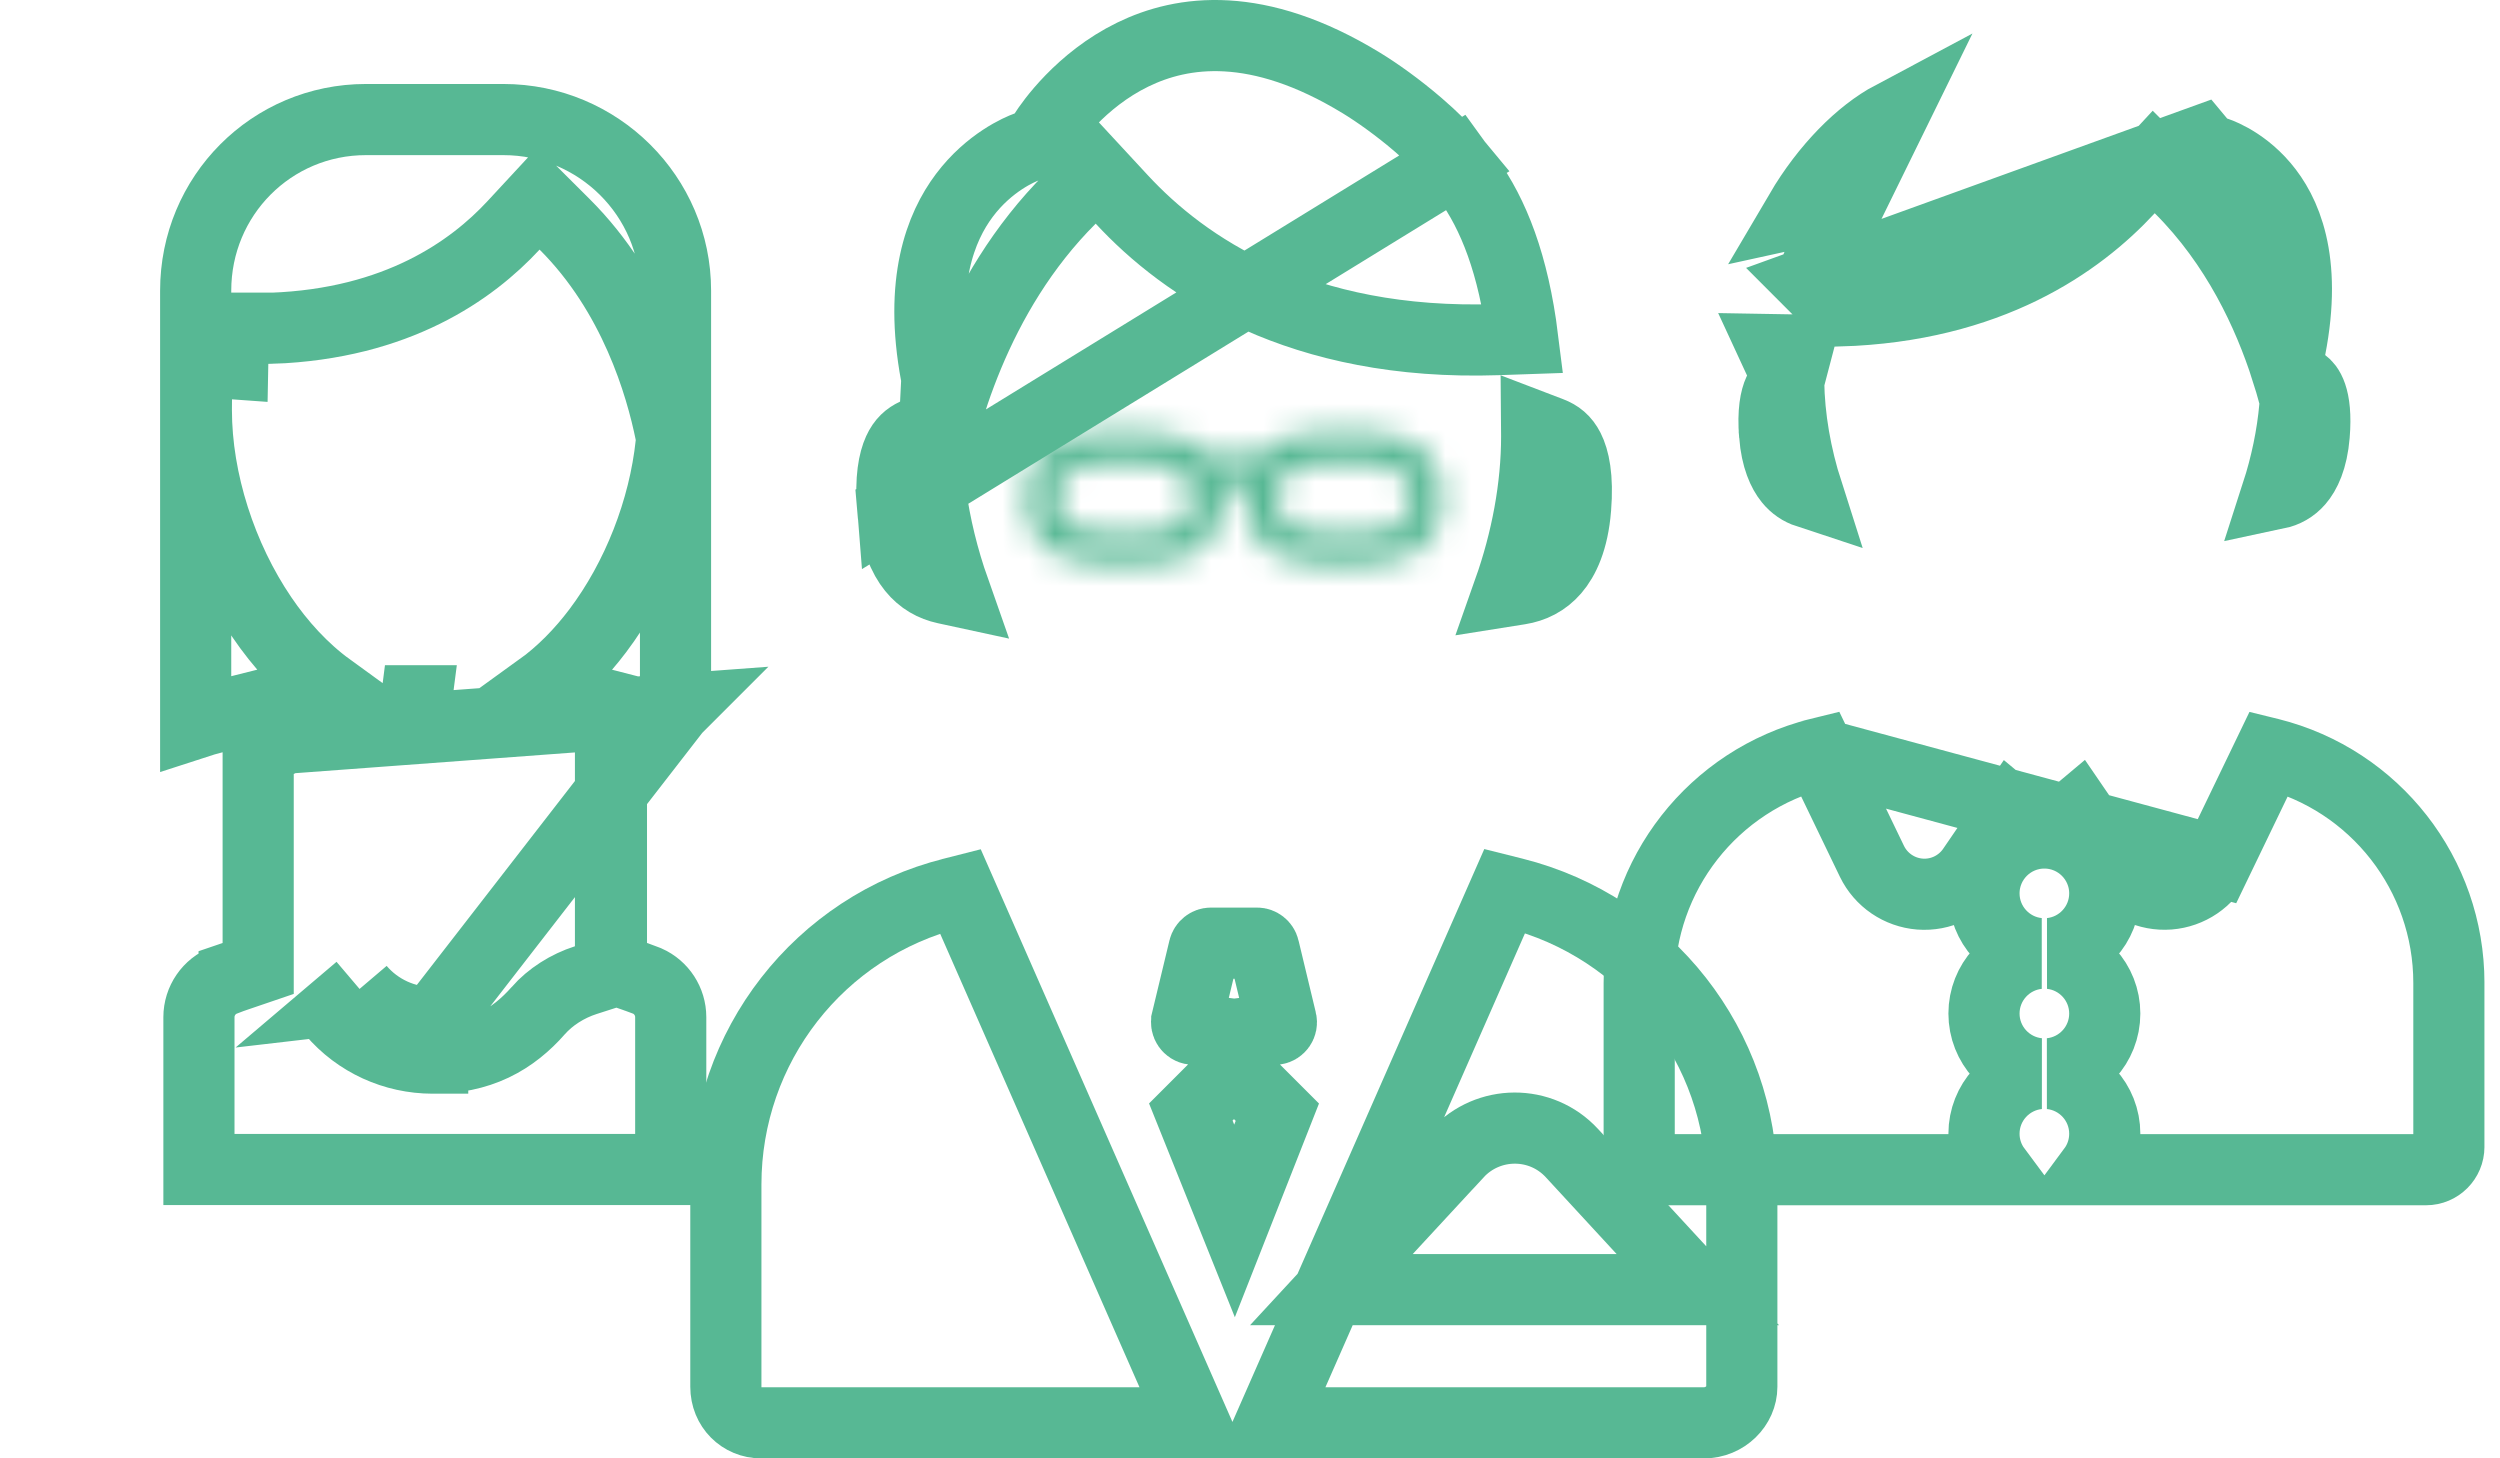
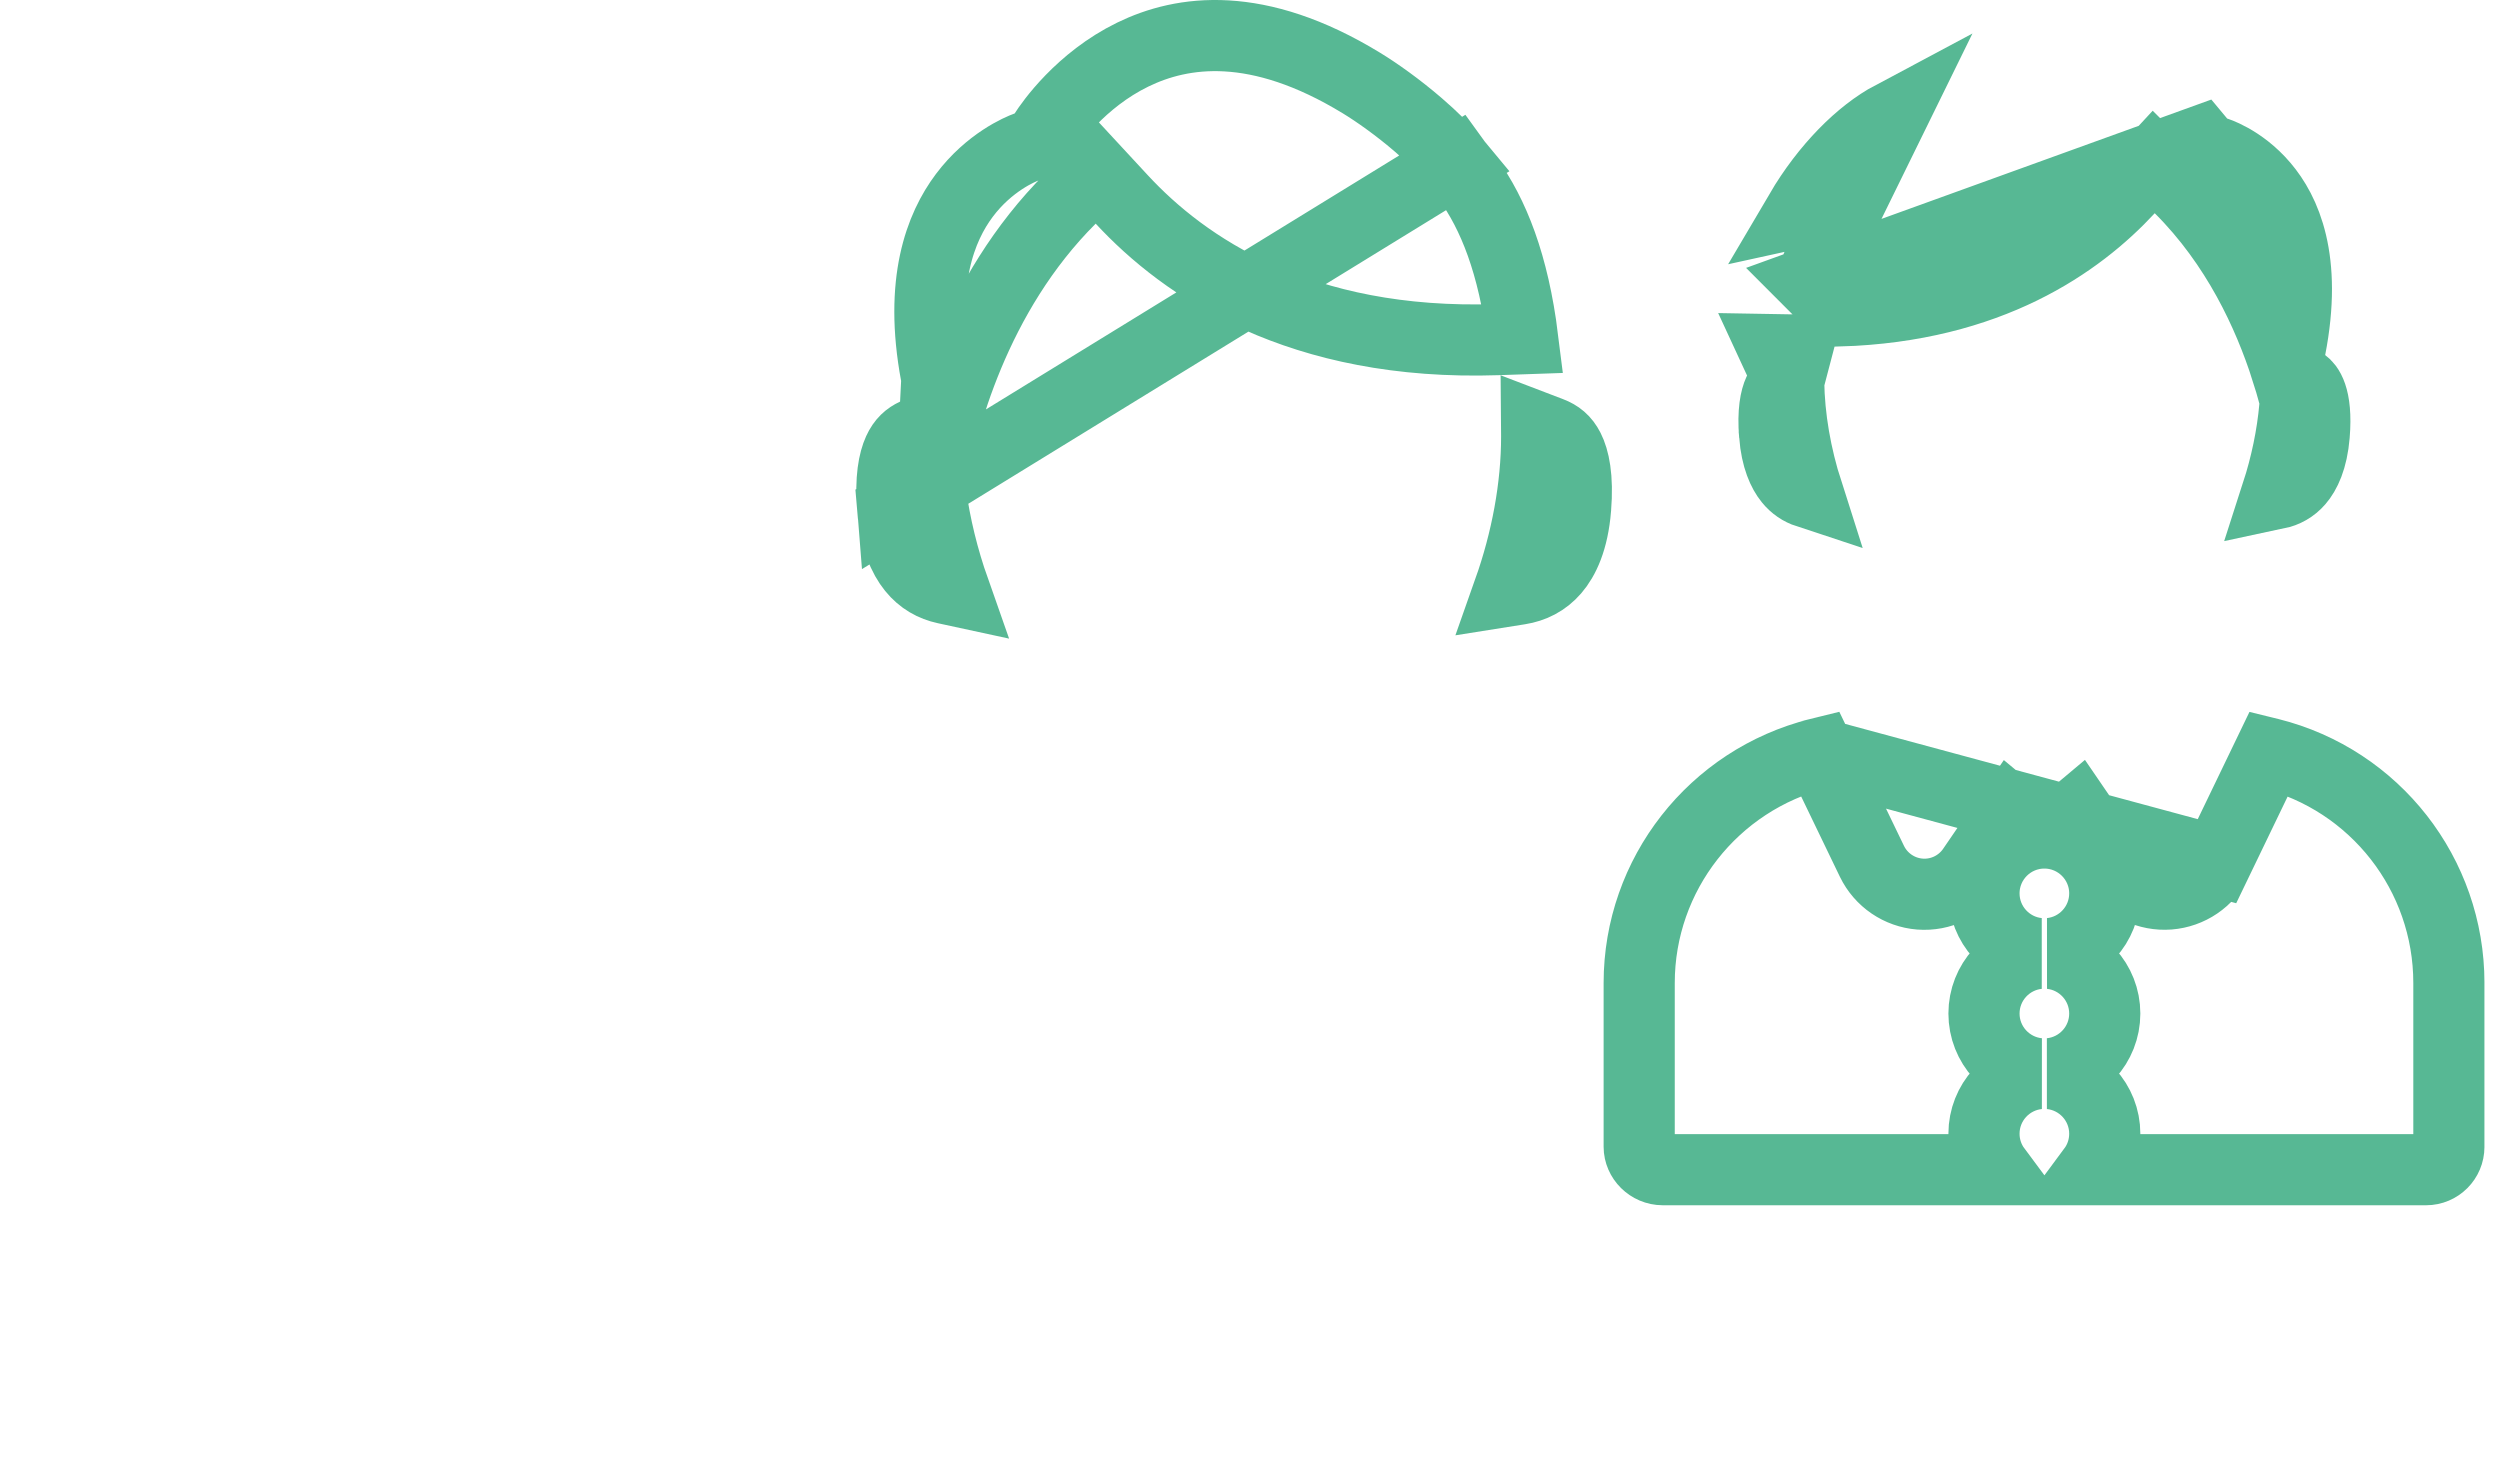
<svg xmlns="http://www.w3.org/2000/svg" width="96" height="56" viewBox="0 0 96 56" fill="none">
  <g clip-path="url(#clip0_213_7904)">
-     <path d="M25.94 27.237V11.161C25.94 7.534 22.972 4.591 19.331 4.591H14.052C10.426 4.591 7.514 7.518 7.514 11.161V27.742V27.765C7.744 27.69 7.978 27.622 8.216 27.562L9.341 27.28L9.332 27.261L10.982 26.847L12.641 26.431C11.63 25.697 10.758 24.735 10.051 23.694C8.502 21.412 7.54 18.468 7.54 15.747C7.54 15.082 7.56 14.458 7.602 13.871L8.937 13.967L8.963 12.603H8.965H10.432L10.431 12.606C15.25 12.429 18.116 10.384 19.718 8.656L20.681 7.617L21.684 8.617C24.368 11.293 25.38 14.797 25.752 16.627L25.794 16.833L25.771 17.042C25.504 19.576 24.477 22.203 22.952 24.224C22.318 25.064 21.568 25.835 20.719 26.447L22.408 26.868L23.443 27.127V28.194V36.337V37.332L22.495 37.637C21.787 37.864 21.133 38.281 20.67 38.807L20.668 38.81C20.197 39.343 19.643 39.815 18.946 40.146C18.246 40.478 17.474 40.633 16.613 40.632M25.94 27.237L16.615 39.266M25.94 27.237L25.524 27.653C25.412 27.62 25.299 27.589 25.185 27.56L23.479 27.121V28.883V36.21V37.183L24.398 37.501L24.398 37.501L24.398 37.501L24.398 37.501L24.398 37.501L24.398 37.501L24.402 37.502L24.42 37.508C24.425 37.51 24.431 37.512 24.438 37.515C24.454 37.52 24.473 37.527 24.496 37.536C24.564 37.56 24.662 37.596 24.78 37.642L24.858 37.672C25.4 37.913 25.756 38.457 25.756 39.057V44.427V44.909H7.639V44.432V39.061C7.639 38.431 8.028 37.868 8.61 37.645L8.617 37.643C8.732 37.598 8.828 37.562 8.894 37.538C8.908 37.533 8.921 37.529 8.932 37.525C8.947 37.52 8.96 37.515 8.969 37.512L8.987 37.506L8.99 37.505L8.99 37.505L8.99 37.505L8.99 37.505L8.99 37.505L8.99 37.504L9.914 37.189V36.212V28.887V28.426L25.94 27.237ZM16.613 40.632L16.615 39.266M16.613 40.632C16.613 40.632 16.614 40.632 16.615 40.632V39.266M16.613 40.632C15.141 40.631 13.732 39.995 12.768 38.861M16.615 39.266C15.535 39.266 14.508 38.799 13.807 37.975M12.768 38.861C12.768 38.861 12.768 38.861 12.768 38.861L13.807 37.975M12.768 38.861C12.767 38.86 12.767 38.859 12.766 38.859L13.807 37.975M12.768 38.861L13.807 37.975M11.314 28.172L11.336 28.166L12.671 27.831L12.538 27.565L12.536 27.561L11.314 28.172ZM11.314 28.172L11.316 28.176M11.314 28.172L11.315 28.176M11.316 28.176V28.18L11.315 28.177L10.095 28.787L10.092 28.782L9.95 28.498V28.176H11.305H11.315M11.316 28.176H11.315M11.316 28.176H11.315M15.874 27.778L15.812 28.263L15.875 27.778C15.875 27.778 15.874 27.778 15.874 27.778ZM15.874 27.778L15.985 26.909C15.986 26.909 15.986 26.909 15.987 26.909L15.874 27.778Z" stroke="#57B894" stroke-width="2.732" />
    <path d="M69.834 28.937C65.791 29.951 62.945 33.584 62.945 37.744V44.037C62.945 44.5 63.345 44.916 63.852 44.916H76.641C76.354 44.53 76.185 44.052 76.185 43.535C76.185 42.333 77.102 41.343 78.275 41.228C77.099 41.112 76.185 40.12 76.185 38.92C76.185 37.721 77.097 36.733 78.264 36.613C77.093 36.493 76.185 35.503 76.185 34.306C76.185 33.026 77.224 31.987 78.504 31.987C79.784 31.987 80.823 33.026 80.823 34.306C80.823 35.505 79.912 36.492 78.745 36.613C79.912 36.733 80.823 37.721 80.823 38.92C80.823 40.122 79.906 41.112 78.734 41.228C79.906 41.343 80.823 42.333 80.823 43.535C80.823 44.052 80.654 44.53 80.368 44.916H93.161C93.644 44.916 94.037 44.524 94.037 44.037V37.744C94.037 33.578 91.203 29.947 87.162 28.936L87.129 28.928L85.132 33.07L69.834 28.937ZM69.834 28.937C69.834 28.937 69.835 28.937 69.836 28.936L69.881 28.925L71.882 33.074L71.883 33.076C72.23 33.792 72.932 34.271 73.726 34.333C74.527 34.395 75.293 34.022 75.743 33.367L75.744 33.365L77.226 31.199C77.578 31.493 78.029 31.665 78.507 31.665C78.982 31.665 79.433 31.495 79.787 31.197L81.265 33.358C81.266 33.359 81.266 33.36 81.267 33.361C81.719 34.025 82.492 34.392 83.287 34.331C84.075 34.27 84.782 33.797 85.131 33.071L69.834 28.937Z" stroke="#57B894" stroke-width="2.732" />
    <path d="M69.533 10.841L70.63 11.94C76.386 11.765 79.82 9.334 81.74 7.26L82.703 6.22L83.707 7.221C85.896 9.403 87.115 12.066 87.791 14.17L87.946 13.374C88.612 9.947 87.74 8.111 86.915 7.14C86.481 6.628 86.011 6.3 85.655 6.102C85.477 6.003 85.331 5.939 85.238 5.901C85.192 5.883 85.159 5.871 85.142 5.865C85.138 5.864 85.135 5.863 85.133 5.862L84.743 5.75L84.479 5.433C84.479 5.433 84.479 5.433 84.479 5.433L69.533 10.841ZM69.533 10.841C69.593 10.652 69.67 10.452 69.766 10.242L70.907 7.752L69.123 8.143C70.132 6.427 71.453 5.117 72.655 4.477L69.533 10.841ZM68.685 14.642C68.53 14.716 68.406 14.82 68.306 15.039C68.188 15.297 68.07 15.796 68.145 16.7L68.685 14.642ZM68.685 14.642C68.703 16.048 68.96 17.506 69.409 18.909C69.148 18.823 68.911 18.67 68.715 18.427C68.471 18.126 68.219 17.601 68.145 16.701L68.685 14.642ZM68.684 14.62L68.132 13.426L68.701 13.436C68.69 13.769 68.683 14.115 68.683 14.477C68.683 14.524 68.684 14.572 68.684 14.62ZM88.262 18.468C88.033 18.733 87.75 18.887 87.433 18.954C87.787 17.858 88.023 16.73 88.121 15.622L88.143 15.381L88.079 15.146C88.002 14.859 87.914 14.554 87.813 14.237L88.468 14.728C88.591 14.82 88.99 15.185 88.866 16.703C88.788 17.642 88.517 18.173 88.262 18.468Z" stroke="#57B894" stroke-width="2.732" />
    <path d="M55.907 6.235C55.521 5.768 55.021 5.275 54.465 4.797C53.689 4.129 52.876 3.552 52.275 3.186C48.282 0.75 45.406 1.166 43.499 2.096C41.485 3.079 40.332 4.75 40.115 5.091L39.864 5.484L39.425 5.642C39.171 5.733 37.987 6.23 37.032 7.502C36.114 8.724 35.285 10.824 35.946 14.381L35.976 14.545L35.966 14.711C35.952 14.959 35.939 15.217 35.928 15.478L35.894 16.312L35.136 16.662C34.88 16.781 34.664 16.962 34.504 17.313C34.328 17.7 34.183 18.376 34.278 19.526L55.907 6.235ZM55.907 6.235L56.368 6.872C57.343 8.217 58.117 10.143 58.473 13.008L57.519 13.041C49.893 13.302 45.465 10.242 43.077 7.66L42.114 6.62L41.11 7.621C37.399 11.319 36.148 16.271 35.745 18.502L35.707 18.714L35.736 18.928C35.906 20.18 36.216 21.445 36.648 22.671L36.301 22.596C35.83 22.495 35.397 22.259 35.052 21.833C34.702 21.401 34.374 20.687 34.278 19.526L55.907 6.235ZM57.94 22.687C58.625 20.749 59.008 18.706 59.008 16.757C59.008 16.638 59.008 16.52 59.007 16.402L59.538 16.605C59.838 16.719 60.071 16.898 60.243 17.239C60.434 17.618 60.603 18.308 60.502 19.528L60.502 19.53C60.403 20.743 60.051 21.467 59.682 21.894C59.317 22.316 58.855 22.542 58.35 22.622L57.94 22.687Z" stroke="#57B894" stroke-width="2.732" />
    <mask id="path-5-inside-1_213_7904" fill="white">
-       <path d="M46.945 19.14C46.945 18.977 46.934 18.826 46.915 18.691H47.866C47.846 18.826 47.835 18.979 47.835 19.143C47.835 21.708 50.383 21.706 51.607 21.706C52.831 21.706 55.378 21.701 55.378 19.136C55.378 16.571 52.831 16.566 51.607 16.566C50.743 16.566 49.22 16.579 48.4 17.467H46.383C45.562 16.582 44.04 16.566 43.176 16.566C41.95 16.566 39.404 16.569 39.404 19.136C39.404 21.703 41.95 21.701 43.176 21.701C44.402 21.701 46.947 21.71 46.947 19.145L46.945 19.14ZM51.607 17.77C53.788 17.77 54.172 18.209 54.172 19.132C54.172 20.054 53.788 20.493 51.607 20.493C49.425 20.493 49.042 20.054 49.042 19.132C49.042 18.209 49.425 17.77 51.607 17.77ZM40.608 19.132C40.608 18.209 40.992 17.77 43.176 17.77C45.359 17.77 45.741 18.209 45.741 19.132C45.741 20.054 45.357 20.493 43.176 20.493C40.995 20.493 40.608 20.054 40.608 19.132Z" />
-     </mask>
-     <path d="M46.945 19.14H44.214V19.785L44.502 20.361L46.945 19.14ZM46.915 18.691V15.959H43.758L44.211 19.084L46.915 18.691ZM47.866 18.691L50.569 19.084L51.023 15.959H47.866V18.691ZM48.4 17.467V20.199H49.596L50.407 19.321L48.4 17.467ZM46.383 17.467L44.378 19.323L45.189 20.199H46.383V17.467ZM46.947 19.145H49.679V18.5L49.391 17.924L46.947 19.145ZM49.677 19.14C49.677 18.857 49.658 18.575 49.618 18.299L44.211 19.084C44.211 19.078 44.214 19.097 44.214 19.14H49.677ZM46.915 21.423H47.866V15.959H46.915V21.423ZM45.162 18.299C45.122 18.576 45.104 18.861 45.104 19.143H50.567C50.567 19.121 50.568 19.105 50.569 19.093C50.569 19.082 50.57 19.078 50.569 19.084L45.162 18.299ZM45.104 19.143C45.104 20.255 45.388 21.316 46.031 22.215C46.663 23.098 47.492 23.616 48.236 23.918C49.6 24.471 51.085 24.437 51.607 24.437V18.974C51.291 18.974 51.027 18.972 50.765 18.947C50.499 18.921 50.35 18.88 50.288 18.854C50.242 18.836 50.358 18.874 50.474 19.036C50.601 19.213 50.567 19.313 50.567 19.143H45.104ZM51.607 24.437C52.133 24.437 53.618 24.468 54.982 23.913C55.726 23.61 56.553 23.09 57.184 22.208C57.826 21.309 58.11 20.248 58.11 19.136H52.647C52.647 19.306 52.612 19.208 52.738 19.032C52.853 18.871 52.968 18.834 52.921 18.853C52.858 18.878 52.71 18.92 52.445 18.946C52.184 18.972 51.92 18.974 51.607 18.974V24.437ZM58.11 19.136C58.11 18.024 57.826 16.963 57.184 16.064C56.553 15.182 55.726 14.662 54.982 14.359C53.618 13.804 52.133 13.835 51.607 13.835V19.298C51.92 19.298 52.184 19.3 52.445 19.326C52.71 19.352 52.858 19.394 52.921 19.419C52.968 19.438 52.853 19.401 52.738 19.24C52.612 19.064 52.647 18.966 52.647 19.136H58.11ZM51.607 13.835C51.183 13.835 50.346 13.832 49.469 14.002C48.612 14.167 47.368 14.559 46.394 15.614L50.407 19.321C50.252 19.488 50.18 19.429 50.505 19.366C50.81 19.307 51.167 19.298 51.607 19.298V13.835ZM48.4 14.736H46.383V20.199H48.4V14.736ZM48.387 15.611C47.413 14.56 46.17 14.169 45.315 14.003C44.438 13.833 43.602 13.835 43.176 13.835V19.298C43.613 19.298 43.971 19.308 44.276 19.367C44.603 19.43 44.532 19.489 44.378 19.323L48.387 15.611ZM43.176 13.835C42.65 13.835 41.165 13.803 39.8 14.358C39.056 14.661 38.228 15.181 37.598 16.065C36.956 16.963 36.673 18.024 36.673 19.136H42.136C42.136 18.964 42.171 19.062 42.045 19.238C41.93 19.399 41.815 19.437 41.86 19.419C41.922 19.393 42.071 19.352 42.336 19.326C42.597 19.3 42.861 19.298 43.176 19.298V13.835ZM36.673 19.136C36.673 20.248 36.956 21.309 37.599 22.208C38.23 23.092 39.059 23.611 39.803 23.913C41.168 24.466 42.654 24.433 43.176 24.433V18.97C42.86 18.97 42.595 18.968 42.333 18.943C42.067 18.917 41.919 18.875 41.857 18.85C41.812 18.832 41.928 18.87 42.044 19.032C42.171 19.209 42.136 19.308 42.136 19.136H36.673ZM43.176 24.433C43.693 24.433 45.18 24.468 46.543 23.919C47.288 23.618 48.118 23.101 48.751 22.217C49.395 21.318 49.679 20.256 49.679 19.145H44.216C44.216 19.316 44.181 19.215 44.31 19.036C44.427 18.872 44.545 18.833 44.5 18.852C44.438 18.877 44.29 18.918 44.023 18.943C43.76 18.968 43.495 18.97 43.176 18.97V24.433ZM49.391 17.924L49.389 17.919L44.502 20.361L44.504 20.366L49.391 17.924ZM51.607 20.502C52.077 20.502 52.349 20.527 52.491 20.55C52.647 20.575 52.516 20.578 52.285 20.437C52.156 20.359 52.007 20.242 51.864 20.077C51.721 19.91 51.619 19.733 51.551 19.566C51.426 19.262 51.44 19.054 51.44 19.132H56.904C56.904 18.748 56.87 18.139 56.605 17.493C56.309 16.769 55.798 16.18 55.13 15.773C54.042 15.109 52.685 15.039 51.607 15.039V20.502ZM51.44 19.132C51.44 19.209 51.426 19.001 51.551 18.697C51.619 18.53 51.721 18.353 51.864 18.187C52.007 18.021 52.156 17.905 52.285 17.826C52.516 17.685 52.647 17.688 52.491 17.713C52.349 17.736 52.077 17.761 51.607 17.761V23.225C52.685 23.225 54.042 23.154 55.13 22.49C55.798 22.083 56.309 21.494 56.605 20.77C56.87 20.124 56.904 19.516 56.904 19.132H51.44ZM51.607 17.761C51.137 17.761 50.865 17.736 50.723 17.713C50.567 17.688 50.697 17.685 50.929 17.826C51.057 17.905 51.207 18.021 51.349 18.187C51.492 18.353 51.595 18.53 51.663 18.697C51.788 19.001 51.773 19.209 51.773 19.132H46.31C46.31 19.516 46.343 20.124 46.608 20.77C46.905 21.494 47.416 22.083 48.083 22.49C49.172 23.154 50.528 23.225 51.607 23.225V17.761ZM51.773 19.132C51.773 19.054 51.788 19.262 51.663 19.566C51.595 19.733 51.492 19.91 51.349 20.077C51.207 20.242 51.057 20.359 50.929 20.437C50.697 20.578 50.567 20.575 50.723 20.55C50.865 20.527 51.137 20.502 51.607 20.502V15.039C50.528 15.039 49.172 15.109 48.083 15.773C47.416 16.18 46.905 16.769 46.608 17.493C46.343 18.139 46.31 18.748 46.31 19.132H51.773ZM43.34 19.132C43.34 19.054 43.355 19.262 43.23 19.567C43.161 19.733 43.059 19.911 42.916 20.077C42.773 20.242 42.624 20.359 42.495 20.437C42.264 20.579 42.134 20.575 42.29 20.55C42.432 20.527 42.705 20.502 43.176 20.502V15.039C42.097 15.039 40.74 15.109 39.651 15.773C38.984 16.18 38.472 16.768 38.175 17.493C37.91 18.139 37.877 18.748 37.877 19.132H43.34ZM43.176 20.502C43.646 20.502 43.919 20.527 44.061 20.55C44.217 20.575 44.086 20.578 43.854 20.436C43.725 20.358 43.575 20.241 43.433 20.075C43.289 19.908 43.187 19.731 43.119 19.564C42.995 19.26 43.01 19.053 43.01 19.132H48.473C48.473 18.749 48.44 18.141 48.176 17.495C47.879 16.771 47.369 16.181 46.701 15.774C45.612 15.109 44.255 15.039 43.176 15.039V20.502ZM43.01 19.132C43.01 19.209 42.995 19.001 43.12 18.697C43.188 18.53 43.29 18.353 43.434 18.187C43.576 18.021 43.725 17.905 43.854 17.826C44.085 17.685 44.216 17.688 44.06 17.713C43.918 17.736 43.646 17.761 43.176 17.761V23.225C44.254 23.225 45.611 23.154 46.699 22.49C47.367 22.083 47.877 21.494 48.175 20.77C48.439 20.124 48.473 19.516 48.473 19.132H43.01ZM43.176 17.761C42.706 17.761 42.434 17.736 42.291 17.713C42.135 17.688 42.264 17.685 42.495 17.826C42.623 17.903 42.773 18.02 42.915 18.185C43.058 18.351 43.161 18.528 43.229 18.695C43.355 18.999 43.34 19.208 43.34 19.132H37.877C37.877 19.517 37.911 20.126 38.176 20.773C38.474 21.497 38.986 22.085 39.653 22.491C40.741 23.154 42.097 23.225 43.176 23.225V17.761Z" fill="#57B894" mask="url(#path-5-inside-1_213_7904)" />
-     <path d="M65.425 54.637H48.803L57.783 34.209L58.126 34.295C63.262 35.581 66.886 40.195 66.886 45.482V53.252C66.886 53.98 66.25 54.637 65.425 54.637ZM36.876 34.221L45.849 54.637H29.236C28.474 54.637 27.873 54.042 27.873 53.252V45.482C27.873 40.188 31.457 35.579 36.588 34.295L36.588 34.295L36.593 34.293L36.876 34.221ZM53.245 47.229L51.125 49.522H54.248H62.079H65.197L63.083 47.23L60.361 44.279C59.171 42.989 57.143 43.007 55.966 44.286C55.965 44.286 55.965 44.287 55.964 44.288L53.245 47.229Z" stroke="#57B894" stroke-width="2.732" />
-     <path d="M49.05 42.708L47.406 46.884L45.727 42.701L46.588 41.84L47.385 41.043L48.184 41.842L49.05 42.708ZM47.395 39.722L45.794 39.519C45.643 39.5 45.534 39.345 45.572 39.19L45.572 39.189L46.235 36.432L46.235 36.432C46.266 36.302 46.383 36.217 46.497 36.217H48.273C48.389 36.217 48.504 36.3 48.535 36.431C48.535 36.431 48.535 36.431 48.535 36.431C48.535 36.431 48.535 36.431 48.535 36.432L49.198 39.193L49.199 39.195C49.236 39.35 49.128 39.502 48.978 39.522L47.395 39.722Z" stroke="#57B894" stroke-width="2.732" />
+       </mask>
+     <path d="M46.945 19.14H44.214V19.785L44.502 20.361L46.945 19.14ZM46.915 18.691V15.959H43.758L44.211 19.084L46.915 18.691ZM47.866 18.691L50.569 19.084L51.023 15.959H47.866V18.691ZM48.4 17.467V20.199H49.596L50.407 19.321L48.4 17.467ZM46.383 17.467L44.378 19.323L45.189 20.199H46.383V17.467ZM46.947 19.145H49.679V18.5L49.391 17.924L46.947 19.145ZM49.677 19.14C49.677 18.857 49.658 18.575 49.618 18.299L44.211 19.084C44.211 19.078 44.214 19.097 44.214 19.14H49.677ZM46.915 21.423H47.866V15.959H46.915V21.423ZM45.162 18.299C45.122 18.576 45.104 18.861 45.104 19.143H50.567C50.567 19.121 50.568 19.105 50.569 19.093C50.569 19.082 50.57 19.078 50.569 19.084L45.162 18.299ZM45.104 19.143C45.104 20.255 45.388 21.316 46.031 22.215C46.663 23.098 47.492 23.616 48.236 23.918C49.6 24.471 51.085 24.437 51.607 24.437V18.974C51.291 18.974 51.027 18.972 50.765 18.947C50.499 18.921 50.35 18.88 50.288 18.854C50.242 18.836 50.358 18.874 50.474 19.036C50.601 19.213 50.567 19.313 50.567 19.143H45.104ZM51.607 24.437C52.133 24.437 53.618 24.468 54.982 23.913C55.726 23.61 56.553 23.09 57.184 22.208C57.826 21.309 58.11 20.248 58.11 19.136H52.647C52.647 19.306 52.612 19.208 52.738 19.032C52.853 18.871 52.968 18.834 52.921 18.853C52.858 18.878 52.71 18.92 52.445 18.946C52.184 18.972 51.92 18.974 51.607 18.974V24.437ZM58.11 19.136C58.11 18.024 57.826 16.963 57.184 16.064C56.553 15.182 55.726 14.662 54.982 14.359C53.618 13.804 52.133 13.835 51.607 13.835V19.298C51.92 19.298 52.184 19.3 52.445 19.326C52.71 19.352 52.858 19.394 52.921 19.419C52.968 19.438 52.853 19.401 52.738 19.24C52.612 19.064 52.647 18.966 52.647 19.136H58.11ZM51.607 13.835C51.183 13.835 50.346 13.832 49.469 14.002C48.612 14.167 47.368 14.559 46.394 15.614L50.407 19.321C50.252 19.488 50.18 19.429 50.505 19.366C50.81 19.307 51.167 19.298 51.607 19.298V13.835ZM48.4 14.736H46.383V20.199H48.4V14.736ZM48.387 15.611C47.413 14.56 46.17 14.169 45.315 14.003C44.438 13.833 43.602 13.835 43.176 13.835V19.298C43.613 19.298 43.971 19.308 44.276 19.367C44.603 19.43 44.532 19.489 44.378 19.323L48.387 15.611ZM43.176 13.835C42.65 13.835 41.165 13.803 39.8 14.358C39.056 14.661 38.228 15.181 37.598 16.065C36.956 16.963 36.673 18.024 36.673 19.136H42.136C42.136 18.964 42.171 19.062 42.045 19.238C41.93 19.399 41.815 19.437 41.86 19.419C41.922 19.393 42.071 19.352 42.336 19.326C42.597 19.3 42.861 19.298 43.176 19.298V13.835ZM36.673 19.136C36.673 20.248 36.956 21.309 37.599 22.208C38.23 23.092 39.059 23.611 39.803 23.913C41.168 24.466 42.654 24.433 43.176 24.433V18.97C42.86 18.97 42.595 18.968 42.333 18.943C42.067 18.917 41.919 18.875 41.857 18.85C41.812 18.832 41.928 18.87 42.044 19.032C42.171 19.209 42.136 19.308 42.136 19.136H36.673ZM43.176 24.433C43.693 24.433 45.18 24.468 46.543 23.919C47.288 23.618 48.118 23.101 48.751 22.217C49.395 21.318 49.679 20.256 49.679 19.145H44.216C44.216 19.316 44.181 19.215 44.31 19.036C44.427 18.872 44.545 18.833 44.5 18.852C44.438 18.877 44.29 18.918 44.023 18.943C43.76 18.968 43.495 18.97 43.176 18.97ZM49.391 17.924L49.389 17.919L44.502 20.361L44.504 20.366L49.391 17.924ZM51.607 20.502C52.077 20.502 52.349 20.527 52.491 20.55C52.647 20.575 52.516 20.578 52.285 20.437C52.156 20.359 52.007 20.242 51.864 20.077C51.721 19.91 51.619 19.733 51.551 19.566C51.426 19.262 51.44 19.054 51.44 19.132H56.904C56.904 18.748 56.87 18.139 56.605 17.493C56.309 16.769 55.798 16.18 55.13 15.773C54.042 15.109 52.685 15.039 51.607 15.039V20.502ZM51.44 19.132C51.44 19.209 51.426 19.001 51.551 18.697C51.619 18.53 51.721 18.353 51.864 18.187C52.007 18.021 52.156 17.905 52.285 17.826C52.516 17.685 52.647 17.688 52.491 17.713C52.349 17.736 52.077 17.761 51.607 17.761V23.225C52.685 23.225 54.042 23.154 55.13 22.49C55.798 22.083 56.309 21.494 56.605 20.77C56.87 20.124 56.904 19.516 56.904 19.132H51.44ZM51.607 17.761C51.137 17.761 50.865 17.736 50.723 17.713C50.567 17.688 50.697 17.685 50.929 17.826C51.057 17.905 51.207 18.021 51.349 18.187C51.492 18.353 51.595 18.53 51.663 18.697C51.788 19.001 51.773 19.209 51.773 19.132H46.31C46.31 19.516 46.343 20.124 46.608 20.77C46.905 21.494 47.416 22.083 48.083 22.49C49.172 23.154 50.528 23.225 51.607 23.225V17.761ZM51.773 19.132C51.773 19.054 51.788 19.262 51.663 19.566C51.595 19.733 51.492 19.91 51.349 20.077C51.207 20.242 51.057 20.359 50.929 20.437C50.697 20.578 50.567 20.575 50.723 20.55C50.865 20.527 51.137 20.502 51.607 20.502V15.039C50.528 15.039 49.172 15.109 48.083 15.773C47.416 16.18 46.905 16.769 46.608 17.493C46.343 18.139 46.31 18.748 46.31 19.132H51.773ZM43.34 19.132C43.34 19.054 43.355 19.262 43.23 19.567C43.161 19.733 43.059 19.911 42.916 20.077C42.773 20.242 42.624 20.359 42.495 20.437C42.264 20.579 42.134 20.575 42.29 20.55C42.432 20.527 42.705 20.502 43.176 20.502V15.039C42.097 15.039 40.74 15.109 39.651 15.773C38.984 16.18 38.472 16.768 38.175 17.493C37.91 18.139 37.877 18.748 37.877 19.132H43.34ZM43.176 20.502C43.646 20.502 43.919 20.527 44.061 20.55C44.217 20.575 44.086 20.578 43.854 20.436C43.725 20.358 43.575 20.241 43.433 20.075C43.289 19.908 43.187 19.731 43.119 19.564C42.995 19.26 43.01 19.053 43.01 19.132H48.473C48.473 18.749 48.44 18.141 48.176 17.495C47.879 16.771 47.369 16.181 46.701 15.774C45.612 15.109 44.255 15.039 43.176 15.039V20.502ZM43.01 19.132C43.01 19.209 42.995 19.001 43.12 18.697C43.188 18.53 43.29 18.353 43.434 18.187C43.576 18.021 43.725 17.905 43.854 17.826C44.085 17.685 44.216 17.688 44.06 17.713C43.918 17.736 43.646 17.761 43.176 17.761V23.225C44.254 23.225 45.611 23.154 46.699 22.49C47.367 22.083 47.877 21.494 48.175 20.77C48.439 20.124 48.473 19.516 48.473 19.132H43.01ZM43.176 17.761C42.706 17.761 42.434 17.736 42.291 17.713C42.135 17.688 42.264 17.685 42.495 17.826C42.623 17.903 42.773 18.02 42.915 18.185C43.058 18.351 43.161 18.528 43.229 18.695C43.355 18.999 43.34 19.208 43.34 19.132H37.877C37.877 19.517 37.911 20.126 38.176 20.773C38.474 21.497 38.986 22.085 39.653 22.491C40.741 23.154 42.097 23.225 43.176 23.225V17.761Z" fill="#57B894" mask="url(#path-5-inside-1_213_7904)" />
  </g>
  <defs>
    <clipPath id="clip0_213_7904">
      <rect width="95.402" height="56" fill="white" />
    </clipPath>
  </defs>
</svg>